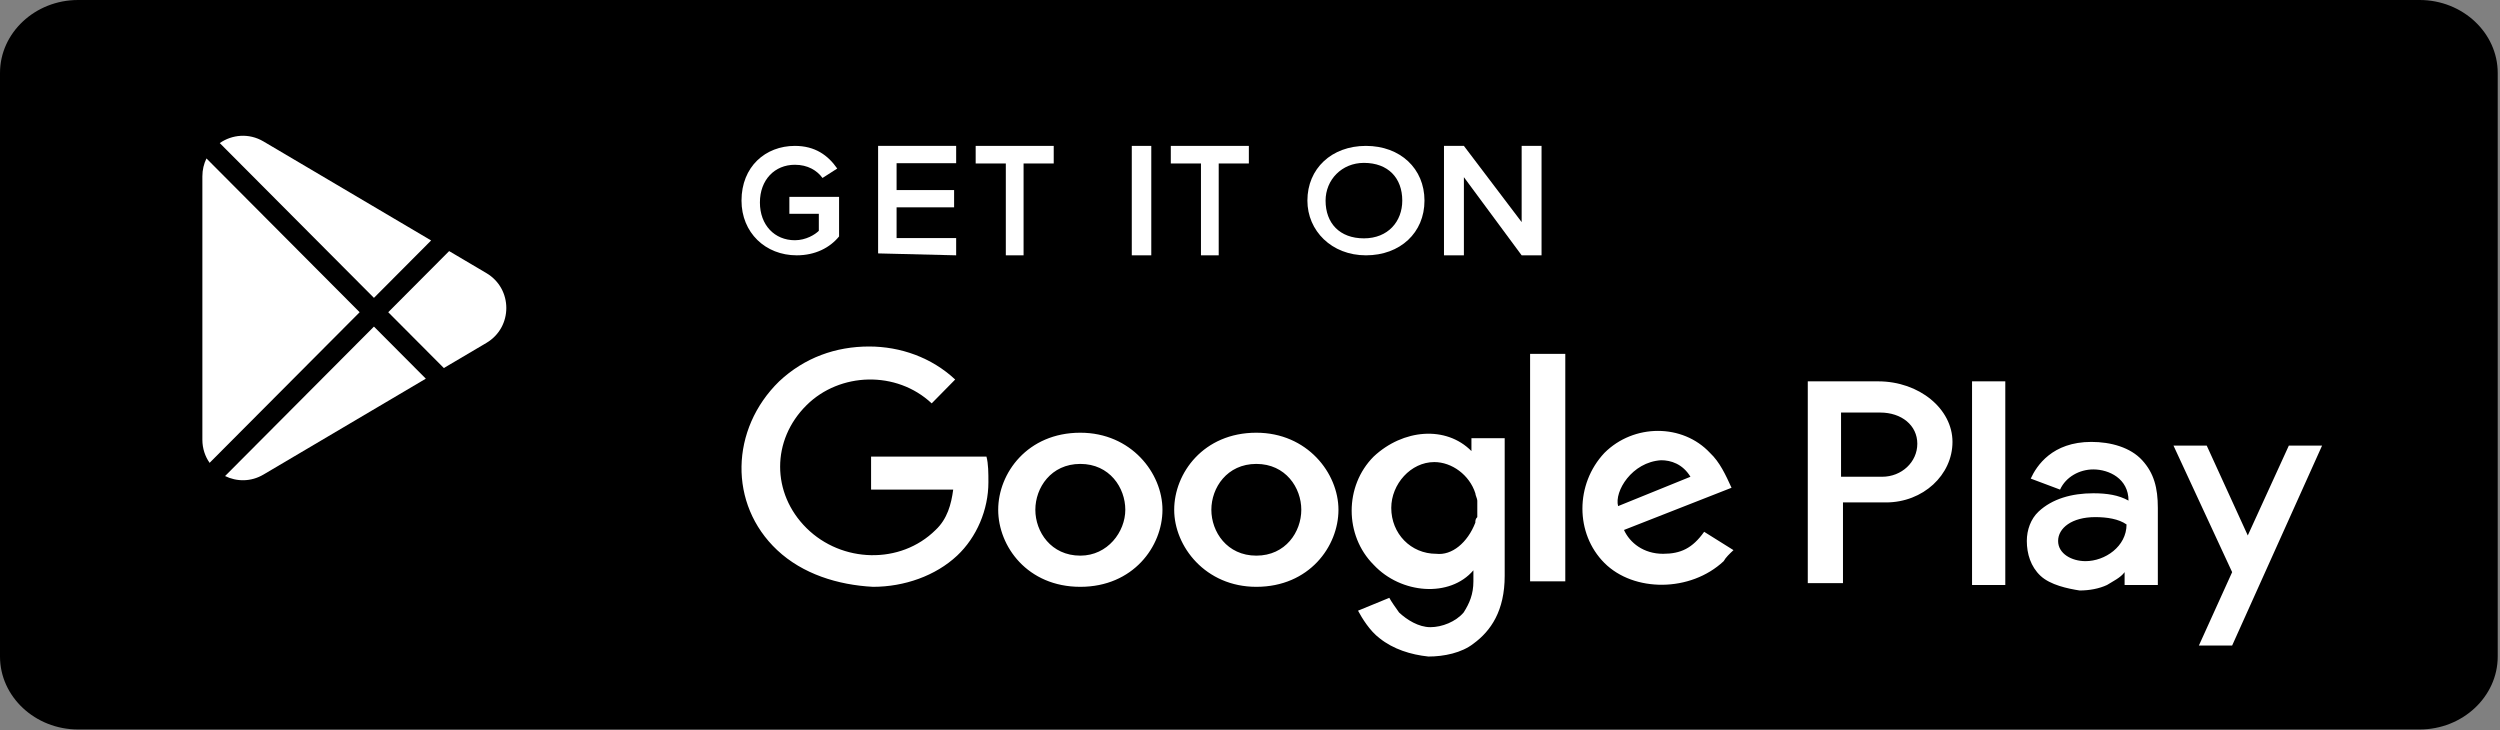
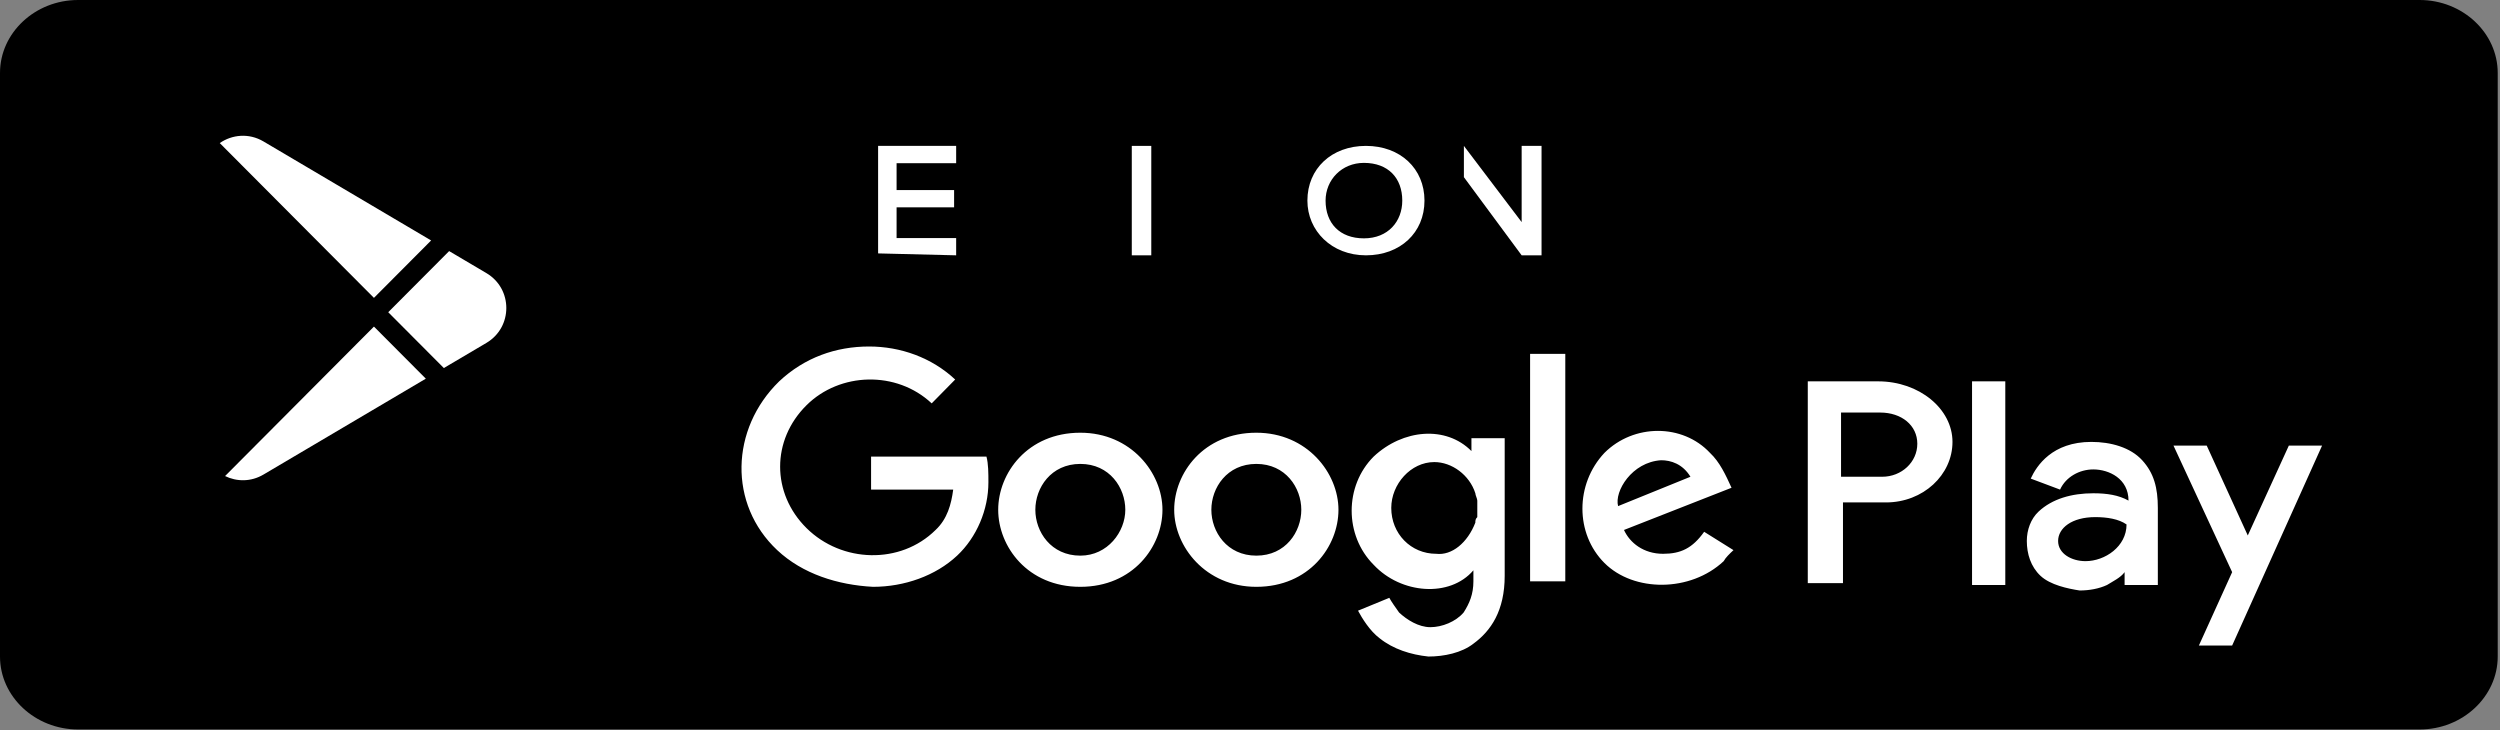
<svg xmlns="http://www.w3.org/2000/svg" viewBox="0 0 164.351 48" fill="none">
  <rect x="0" y="0" width="164.351" height="48" fill="#808080" stroke="none" />
  <path d="M159.07 47.956H5.131C2.309 47.956 0 45.798 0 43.161V4.796C0 2.158 2.309 0 5.131 0H159.07C161.892 0 164.201 2.158 164.201 4.796V43.161C164.201 45.798 161.892 47.956 159.07 47.956Z" fill="black" />
  <path d="M14.447 9.406L24.583 19.582L28.342 15.808L17.322 9.299C16.356 8.729 15.253 8.848 14.447 9.406Z" fill="white" />
-   <path d="M13.573 10.416L23.643 20.526L13.779 30.428C13.483 30.005 13.304 29.485 13.304 28.903V11.594C13.304 11.162 13.402 10.765 13.573 10.416Z" fill="white" />
  <path d="M14.796 31.296C15.554 31.668 16.489 31.689 17.322 31.197L27.994 24.894L24.583 21.47L14.796 31.296Z" fill="white" />
  <path d="M29.178 24.195L31.976 22.543C33.722 21.512 33.722 18.985 31.976 17.954L29.526 16.507L25.523 20.526L29.178 24.195Z" fill="white" />
  <path fill-rule="evenodd" clip-rule="evenodd" d="M90.691 41.955C90.048 41.472 89.534 40.628 89.277 40.146L91.334 39.301C91.462 39.543 91.719 39.904 91.976 40.266C92.491 40.749 93.262 41.231 94.033 41.231C94.805 41.231 95.705 40.869 96.219 40.266C96.605 39.663 96.862 39.06 96.862 38.216V37.492C95.319 39.301 92.105 39.06 90.305 37.13C88.377 35.201 88.377 31.945 90.305 30.015C92.234 28.206 95.062 27.965 96.733 29.653V28.809H98.919V37.854C98.919 40.146 98.019 41.472 96.862 42.316C96.09 42.919 94.933 43.161 93.905 43.161C92.748 43.04 91.591 42.678 90.691 41.955ZM144.556 42.437L146.742 37.613L142.885 29.292H145.07L147.77 35.201L150.47 29.292H152.655L146.742 42.437H144.556ZM134.144 37.855C133.501 37.251 133.244 36.407 133.244 35.563C133.244 34.84 133.501 34.116 134.015 33.633C134.915 32.789 136.201 32.428 137.615 32.428C138.515 32.428 139.286 32.548 139.929 32.91C139.929 31.463 138.643 30.86 137.615 30.86C136.715 30.86 135.815 31.342 135.429 32.186L133.501 31.463C133.887 30.618 134.915 29.051 137.486 29.051C138.772 29.051 140.057 29.413 140.829 30.257C141.6 31.101 141.857 32.066 141.857 33.392V38.458H139.672V37.613C139.415 37.975 138.9 38.216 138.515 38.458C138.001 38.699 137.358 38.819 136.715 38.819C135.944 38.699 134.787 38.458 134.144 37.855ZM65.622 33.513C65.622 31.101 67.55 28.447 71.021 28.447C74.364 28.447 76.421 31.101 76.421 33.513C76.421 35.925 74.492 38.578 71.021 38.578C67.55 38.578 65.622 35.925 65.622 33.513ZM77.192 33.513C77.192 31.101 79.12 28.447 82.591 28.447C85.934 28.447 87.991 31.101 87.991 33.513C87.991 35.925 86.063 38.578 82.591 38.578C79.249 38.578 77.192 35.925 77.192 33.513ZM51.094 36.166C47.88 33.151 48.008 28.206 51.222 25.071C52.894 23.503 54.951 22.779 57.136 22.779C59.193 22.779 61.25 23.503 62.793 24.95L61.25 26.518C58.936 24.347 55.208 24.468 53.022 26.639C50.708 28.93 50.708 32.427 53.022 34.719C55.336 37.01 59.193 37.131 61.507 34.839C62.278 34.116 62.536 33.151 62.664 32.186H57.265V30.015H64.85C64.978 30.498 64.978 31.101 64.978 31.704C64.978 33.513 64.207 35.322 62.921 36.528C61.507 37.854 59.45 38.578 57.393 38.578C55.079 38.457 52.765 37.734 51.094 36.166ZM105.475 37.01C103.547 35.081 103.547 31.825 105.475 29.774C107.404 27.845 110.617 27.845 112.417 29.774C113.06 30.377 113.446 31.222 113.832 32.066L106.761 34.84C107.146 35.684 108.046 36.407 109.332 36.407C110.489 36.407 111.26 36.045 112.032 34.96L113.96 36.166C113.703 36.407 113.446 36.648 113.317 36.89C111.132 38.94 107.404 38.94 105.475 37.01ZM118.844 38.457V25.07H123.472C126.172 25.07 128.357 26.879 128.357 29.05C128.357 31.221 126.429 33.03 123.986 33.03H121.158V38.336H118.844V38.457ZM129.643 38.457V25.07H131.829V38.457H129.643ZM100.589 38.217V23.262H102.903V38.217H100.589ZM139.8 34.478C139.286 34.116 138.515 33.995 137.743 33.995C136.201 33.995 135.301 34.719 135.301 35.563C135.301 36.407 136.201 36.89 137.101 36.89C138.386 36.89 139.8 35.925 139.8 34.478ZM73.978 33.513C73.978 32.066 72.95 30.498 71.021 30.498C69.093 30.498 68.064 32.066 68.064 33.513C68.064 34.96 69.093 36.528 71.021 36.528C72.821 36.528 73.978 34.96 73.978 33.513ZM85.548 33.513C85.548 32.066 84.52 30.498 82.592 30.498C80.663 30.498 79.635 32.066 79.635 33.513C79.635 34.96 80.663 36.528 82.592 36.528C84.52 36.528 85.548 34.96 85.548 33.513ZM96.99 34.357C96.99 34.237 96.99 34.116 97.118 33.995C97.118 33.875 97.118 33.634 97.118 33.513C97.118 33.392 97.118 33.151 97.118 33.031V32.91C97.118 32.789 96.99 32.548 96.99 32.428C96.604 31.222 95.447 30.377 94.29 30.377C92.747 30.377 91.462 31.825 91.462 33.392C91.462 35.081 92.747 36.407 94.419 36.407C95.447 36.528 96.476 35.684 96.99 34.357ZM106.374 33.272L111.131 31.342C110.617 30.498 109.845 30.256 109.202 30.256C107.274 30.377 106.117 32.307 106.374 33.272ZM126.045 29.171C126.045 27.965 125.016 27.121 123.602 27.121H121.031V31.342H123.731C125.016 31.342 126.045 30.377 126.045 29.171Z" fill="white" />
  <path fill-rule="evenodd" clip-rule="evenodd" d="M146.369 39.684H146.241V39.564H146.369H146.241V39.684H146.369Z" fill="white" />
  <path fill-rule="evenodd" clip-rule="evenodd" d="M146.24 39.684C146.24 39.565 146.24 39.565 146.24 39.684C146.24 39.565 146.24 39.565 146.24 39.684ZM146.241 39.564C146.241 39.684 146.241 39.684 146.241 39.564C146.241 39.684 146.241 39.684 146.241 39.564Z" fill="white" />
  <path fill-rule="evenodd" clip-rule="evenodd" d="M146.338 39.684C146.338 39.565 146.338 39.565 146.338 39.684C146.21 39.565 146.21 39.565 146.338 39.684C146.21 39.684 146.21 39.684 146.338 39.684ZM146.34 39.564C146.34 39.684 146.34 39.684 146.34 39.564C146.212 39.684 146.34 39.684 146.34 39.564C146.34 39.564 146.212 39.564 146.34 39.564Z" fill="white" />
  <path fill-rule="evenodd" clip-rule="evenodd" d="M146.369 39.564H146.241H146.369V39.684V39.564Z" fill="white" />
-   <path d="M48.747 13.188C48.747 10.956 50.32 9.591 52.256 9.591C53.588 9.591 54.435 10.211 55.04 11.08L54.072 11.7C53.709 11.204 53.103 10.832 52.256 10.832C50.925 10.832 49.957 11.824 49.957 13.312C49.957 14.8 50.925 15.793 52.256 15.793C52.982 15.793 53.588 15.42 53.83 15.172V14.056H51.893V12.94H55.161V15.544C54.556 16.289 53.588 16.785 52.377 16.785C50.32 16.785 48.747 15.296 48.747 13.188Z" fill="white" />
  <path d="M57.727 16.659V9.591H62.858V10.727H58.942V12.494H62.723V13.63H58.942V15.649H62.858V16.785L57.727 16.659Z" fill="white" />
-   <path d="M66.123 16.785V10.747H64.141V9.591H69.272V10.747H67.29V16.785H66.123Z" fill="white" />
  <path d="M74.404 16.785V9.591H75.686V16.785H74.404Z" fill="white" />
-   <path d="M78.952 16.785V10.747H76.969V9.591H82.1V10.747H80.118V16.785H78.952Z" fill="white" />
  <path fill-rule="evenodd" clip-rule="evenodd" d="M89.797 9.591C87.541 9.591 85.949 11.08 85.949 13.188C85.949 15.172 87.541 16.785 89.797 16.785C92.053 16.785 93.646 15.296 93.646 13.188C93.646 11.08 92.053 9.591 89.797 9.591ZM89.665 10.708C91.257 10.708 92.186 11.7 92.186 13.188C92.186 14.553 91.257 15.669 89.665 15.669C88.072 15.669 87.144 14.677 87.144 13.188C87.144 11.824 88.205 10.708 89.665 10.708Z" fill="white" />
-   <path d="M100.034 16.785L96.237 11.647V16.785H94.928V9.591H96.237L100.034 14.601V9.591H101.342V16.785H100.034Z" fill="white" />
+   <path d="M100.034 16.785L96.237 11.647V16.785V9.591H96.237L100.034 14.601V9.591H101.342V16.785H100.034Z" fill="white" />
</svg>